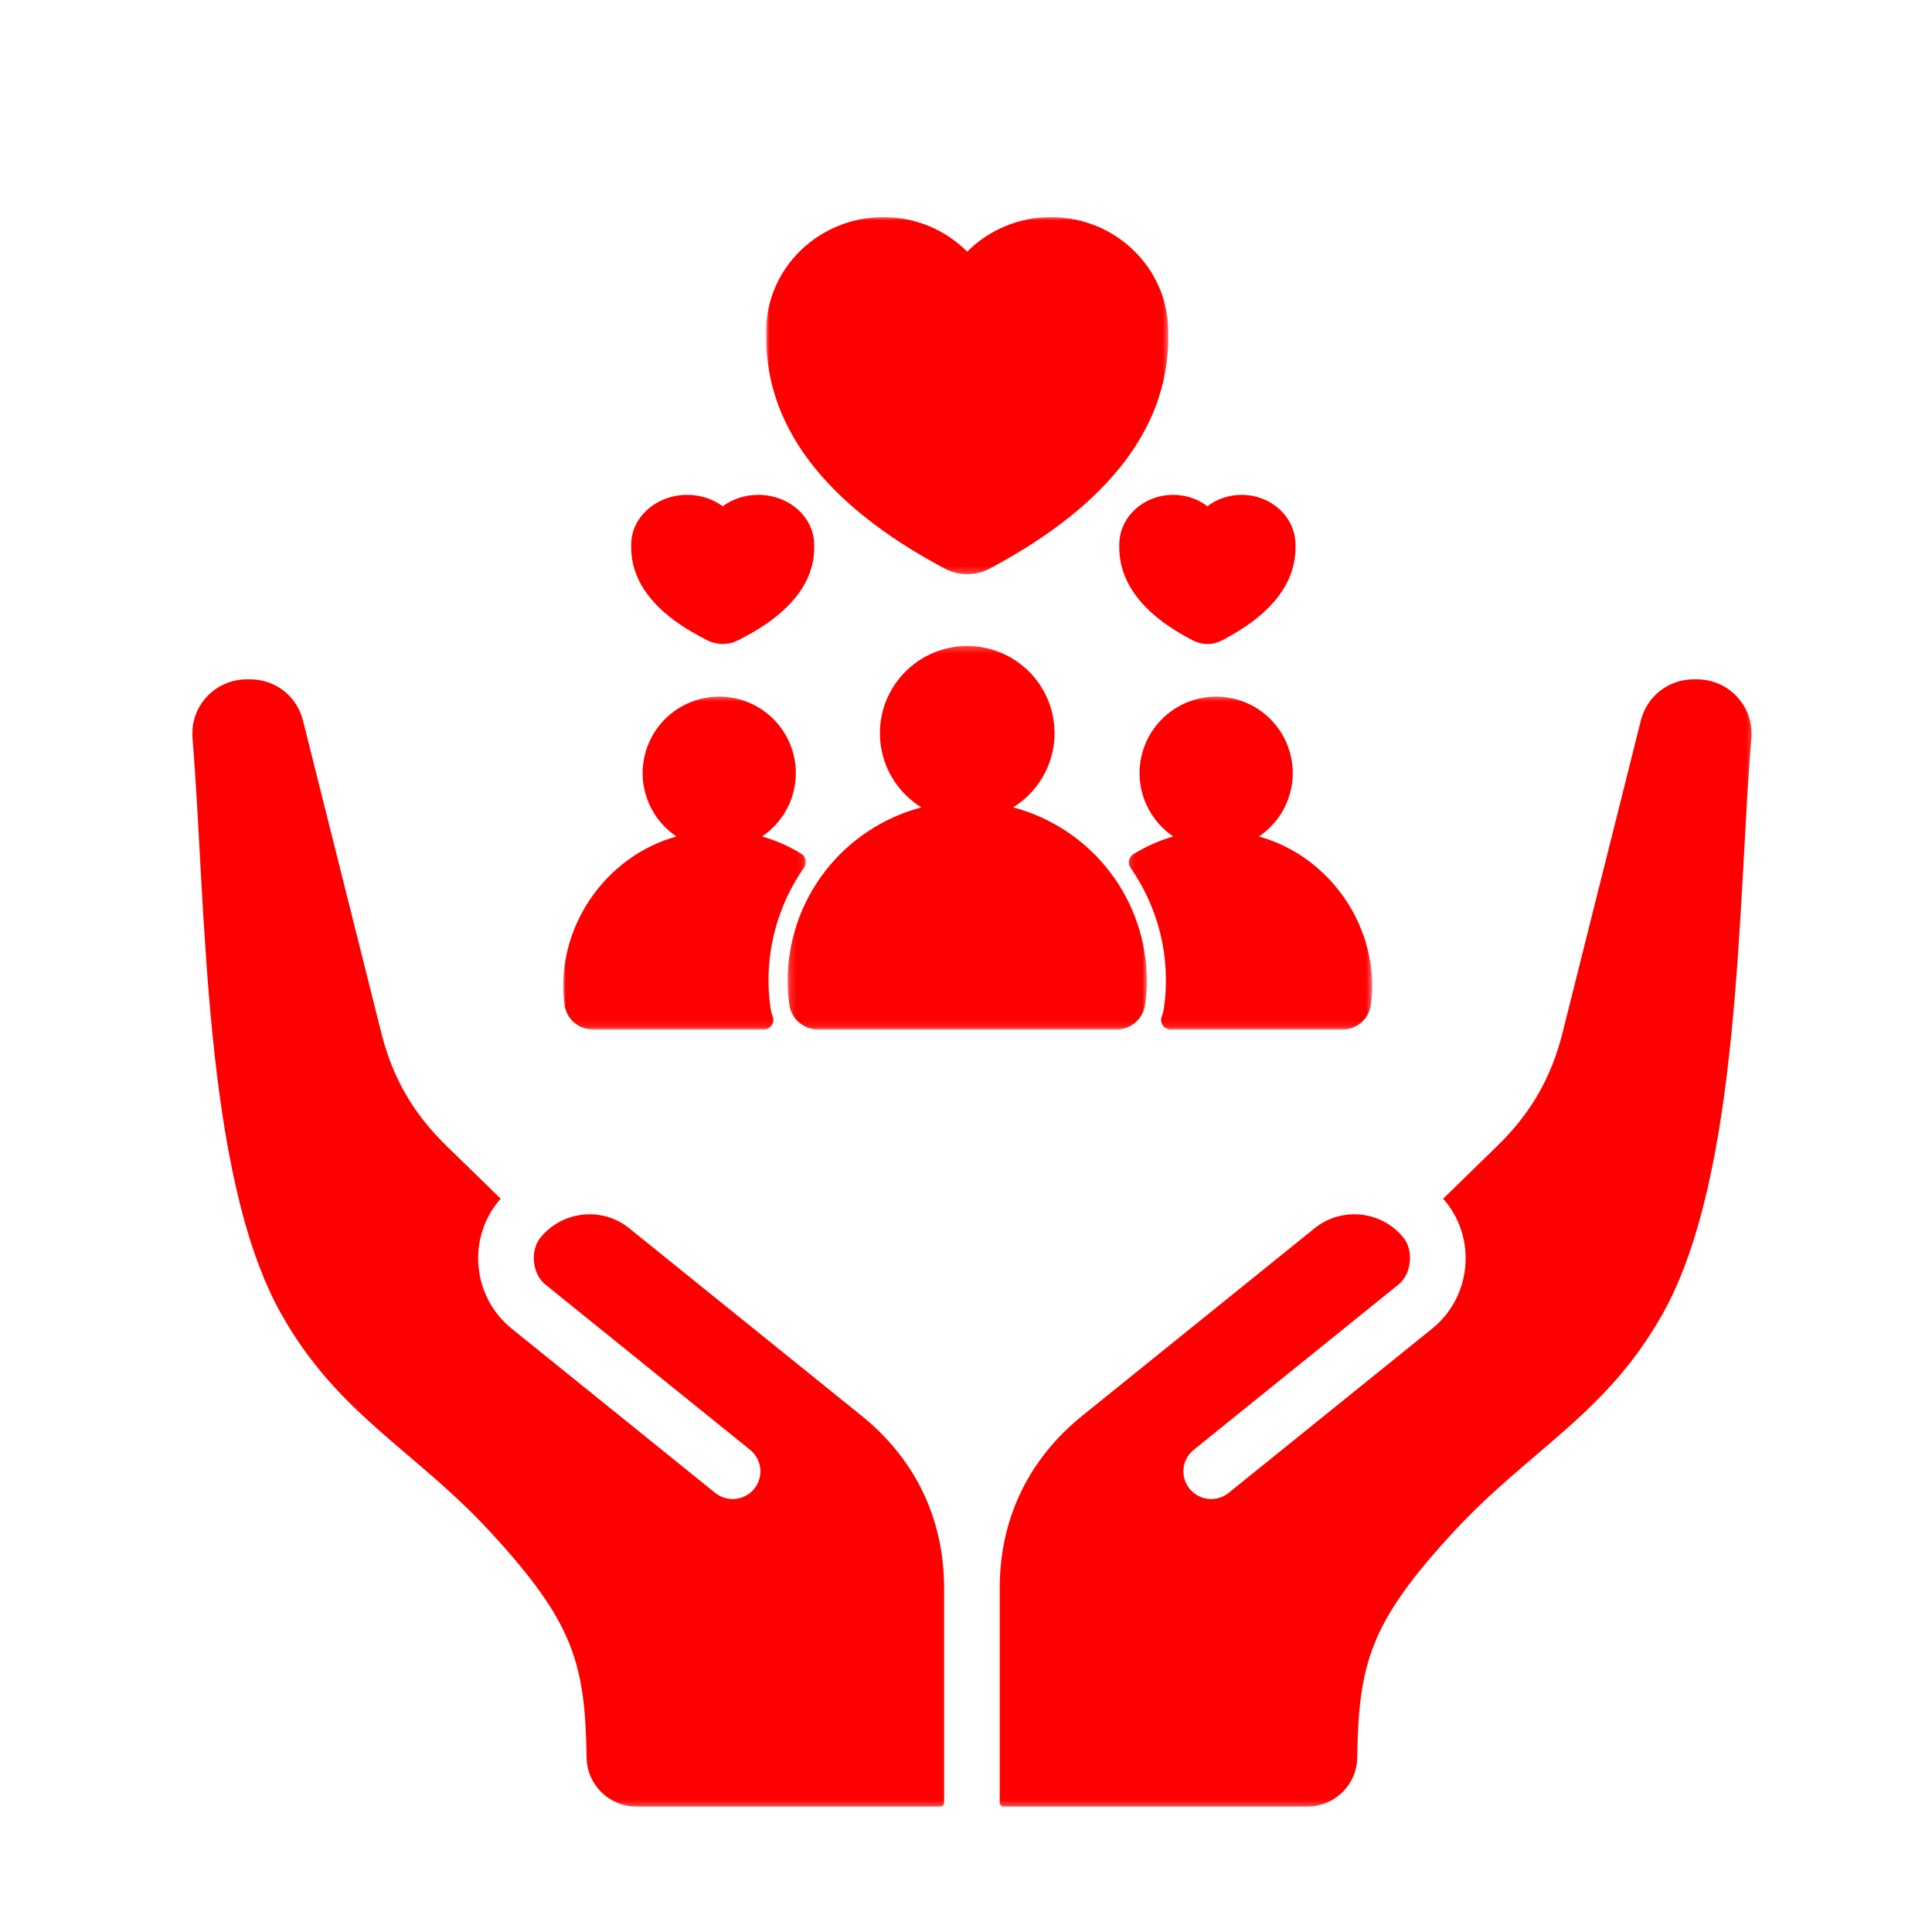
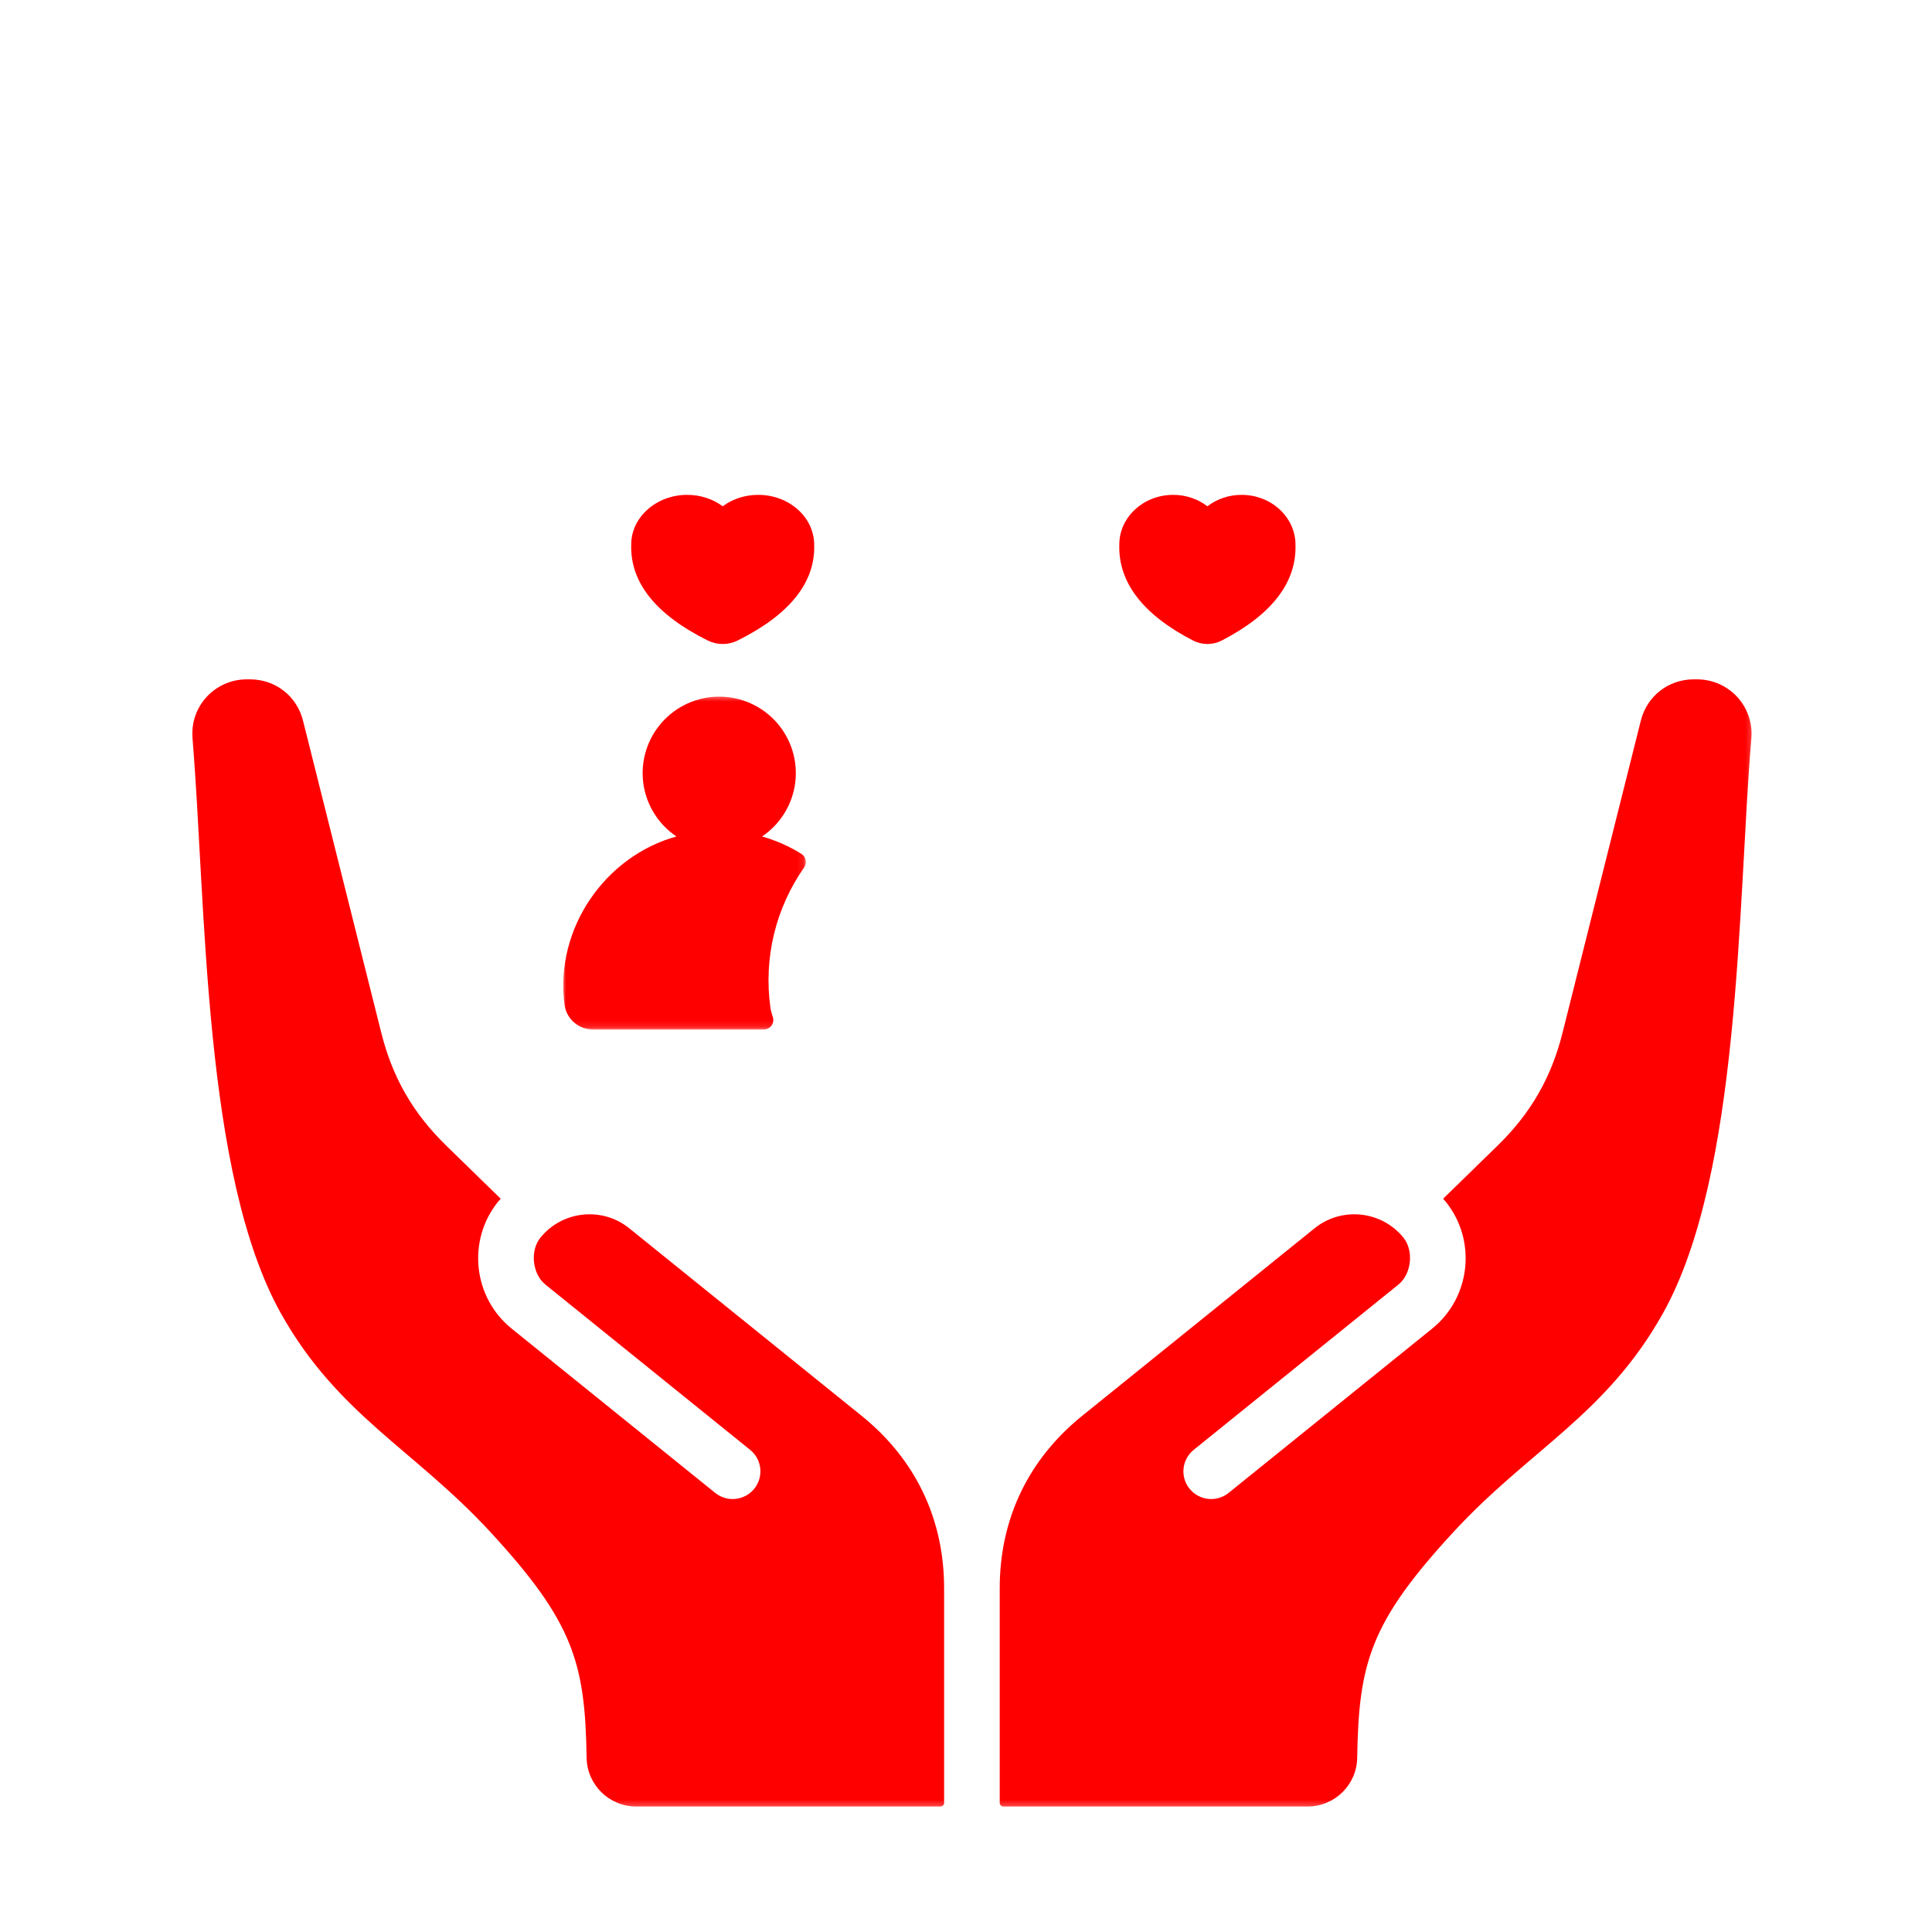
<svg xmlns="http://www.w3.org/2000/svg" width="285" height="285" viewBox="0 0 285 285" fill="none">
  <mask id="mask0_1927_208" style="mask-type:luminance" maskUnits="userSpaceOnUse" x="28" y="0" width="231" height="267">
    <path d="M28 0H258.745V266.708H28V0Z" fill="white" />
  </mask>
  <g mask="url(#mask0_1927_208)">
    <path fill-rule="evenodd" clip-rule="evenodd" d="M159.661 208.838C151.687 215.275 147.474 224.072 147.474 234.301C147.474 244.848 147.474 255.395 147.474 265.947C147.474 266.244 147.719 266.489 148.021 266.489C162.979 266.489 177.932 266.489 192.885 266.489C196.88 266.489 200.146 263.286 200.208 259.307C200.432 245.359 202.083 239.348 214.422 225.979C225.63 213.838 236.922 208.692 245.276 193.796C256.828 173.208 256.323 133.161 258.349 108.916C258.739 104.208 255.057 100.213 250.312 100.213H249.87C246.12 100.213 242.958 102.676 242.047 106.301L230.5 152.348C228.844 158.958 225.812 164.229 220.922 168.994L212.88 176.833C212.906 176.854 212.927 176.874 212.953 176.9L212.943 176.906C213.041 177.005 213.135 177.109 213.224 177.218C217.875 182.932 216.984 191.38 211.26 195.999L181.25 220.218C179.495 221.64 176.916 221.374 175.489 219.624C174.062 217.874 174.328 215.301 176.083 213.88L206.276 189.505C208.239 187.932 208.583 184.463 207.01 182.551C203.791 178.593 197.906 177.973 193.932 181.182L159.661 208.838ZM73.864 176.833L65.823 168.994C60.932 164.229 57.901 158.958 56.245 152.348L44.698 106.301C43.786 102.676 40.625 100.213 36.875 100.213H36.432C31.687 100.213 28.005 104.208 28.396 108.916C30.422 133.161 29.911 173.208 41.468 193.796C49.823 208.692 61.114 213.838 72.323 225.979C84.656 239.348 86.312 245.359 86.536 259.307C86.599 263.286 89.864 266.489 93.859 266.489C108.812 266.489 123.765 266.489 138.724 266.489C139.021 266.489 139.271 266.244 139.271 265.947C139.271 255.395 139.271 244.848 139.271 234.301C139.271 224.072 135.057 215.275 127.083 208.838L92.812 181.182C88.838 177.973 82.953 178.593 79.734 182.557C78.161 184.463 78.5 187.937 80.469 189.505L110.661 213.88C112.416 215.301 112.682 217.874 111.255 219.624C109.828 221.374 107.25 221.64 105.495 220.218L75.484 195.999C69.76 191.38 68.864 182.932 73.515 177.218C73.609 177.109 73.703 177.005 73.797 176.906L73.791 176.9C73.817 176.874 73.838 176.854 73.864 176.833Z" fill="#FF0000" />
  </g>
  <path d="M106.61 74.682C105.867 74.134 105.046 73.717 104.144 73.427C103.243 73.139 102.315 72.997 101.359 73C96.816 73 93.115 76.3 93.115 80.315C92.935 85.909 96.734 90.669 104.404 94.483C104.74 94.651 105.098 94.779 105.47 94.868C105.844 94.955 106.224 95 106.61 95C106.996 95 107.376 94.955 107.749 94.868C108.123 94.779 108.478 94.651 108.817 94.483C116.487 90.669 120.286 85.909 120.103 80.36C120.103 76.3 116.405 73 111.861 73C110.905 72.997 109.978 73.139 109.075 73.427C108.174 73.717 107.353 74.134 106.61 74.682Z" fill="#FF0000" />
  <mask id="mask1_1927_208" style="mask-type:luminance" maskUnits="userSpaceOnUse" x="113" y="32" width="60" height="53">
    <path d="M113 32H172.544V84.76H113V32Z" fill="white" />
  </mask>
  <g mask="url(#mask1_1927_208)">
-     <path d="M155.048 32.027C153.899 32.024 152.763 32.13 151.636 32.352C150.508 32.572 149.414 32.901 148.353 33.338C147.291 33.776 146.282 34.312 145.327 34.95C144.372 35.586 143.488 36.31 142.676 37.121C141.865 36.31 140.982 35.586 140.027 34.95C139.072 34.312 138.063 33.776 137.002 33.338C135.94 32.901 134.846 32.572 133.719 32.352C132.591 32.13 131.453 32.024 130.306 32.027C120.777 32.027 113.028 39.584 113.028 48.822C112.632 62.572 121.483 74.358 139.335 83.859C139.848 84.134 140.388 84.344 140.954 84.486C141.519 84.628 142.094 84.697 142.676 84.697C143.26 84.697 143.834 84.628 144.4 84.486C144.967 84.344 145.506 84.134 146.02 83.859C163.871 74.358 172.722 62.572 172.326 48.868C172.326 39.584 164.577 32.027 155.048 32.027Z" fill="#FF0000" />
-   </g>
+     </g>
  <path d="M183.165 73C182.244 72.997 181.351 73.139 180.484 73.427C179.615 73.717 178.824 74.134 178.109 74.682C177.393 74.134 176.602 73.717 175.735 73.427C174.866 73.139 173.973 72.997 173.052 73C168.677 73 165.115 76.3 165.115 80.315C164.94 85.909 168.598 90.669 175.984 94.483C176.31 94.651 176.652 94.779 177.012 94.868C177.371 94.955 177.737 95 178.109 95C178.48 95 178.846 94.955 179.207 94.868C179.565 94.779 179.907 94.651 180.233 94.483C187.619 90.669 191.277 85.909 191.103 80.36C191.103 76.3 187.54 73 183.165 73Z" fill="#FF0000" />
  <mask id="mask2_1927_208" style="mask-type:luminance" maskUnits="userSpaceOnUse" x="166" y="102" width="37" height="50">
-     <path d="M166.18 102.486H202.543V151.875H166.18V102.486Z" fill="white" />
-   </mask>
+     </mask>
  <g mask="url(#mask2_1927_208)">
    <path d="M171.363 149.986C171.325 150.092 171.301 150.203 171.29 150.314C171.277 150.426 171.281 150.538 171.295 150.65C171.311 150.762 171.34 150.87 171.38 150.975C171.423 151.081 171.476 151.179 171.54 151.271C171.606 151.364 171.68 151.447 171.766 151.522C171.851 151.596 171.943 151.66 172.043 151.712C172.142 151.765 172.247 151.804 172.357 151.832C172.467 151.859 172.577 151.873 172.691 151.875H198.02C198.276 151.875 198.53 151.852 198.782 151.806C199.034 151.76 199.279 151.692 199.519 151.602C199.759 151.511 199.988 151.401 200.206 151.27C200.426 151.136 200.632 150.987 200.824 150.819C201.016 150.65 201.192 150.465 201.35 150.265C201.509 150.064 201.648 149.851 201.769 149.625C201.889 149.4 201.987 149.166 202.065 148.922C202.143 148.679 202.198 148.432 202.232 148.178C203.67 136.932 196.206 126.291 185.714 123.396C186.046 123.172 186.364 122.932 186.671 122.675C186.977 122.419 187.27 122.146 187.547 121.858C187.824 121.57 188.085 121.267 188.33 120.952C188.576 120.636 188.804 120.308 189.013 119.969C189.225 119.628 189.416 119.278 189.588 118.918C189.762 118.557 189.915 118.19 190.048 117.811C190.183 117.435 190.297 117.053 190.389 116.664C190.482 116.276 190.554 115.883 190.606 115.487C190.657 115.091 190.688 114.694 190.696 114.294C190.705 113.895 190.693 113.495 190.659 113.097C190.625 112.7 190.57 112.304 190.496 111.911C190.419 111.519 190.324 111.132 190.206 110.75C190.089 110.368 189.952 109.992 189.796 109.625C189.64 109.257 189.462 108.898 189.269 108.55C189.074 108.201 188.861 107.863 188.63 107.536C188.399 107.212 188.15 106.897 187.888 106.597C187.623 106.297 187.342 106.011 187.048 105.741C186.753 105.472 186.446 105.218 186.124 104.98C185.803 104.742 185.469 104.522 185.123 104.319C184.779 104.117 184.423 103.932 184.059 103.769C183.694 103.604 183.323 103.458 182.943 103.334C182.561 103.208 182.176 103.103 181.785 103.02C181.394 102.934 180.998 102.87 180.601 102.83C180.203 102.787 179.804 102.766 179.404 102.766C179.003 102.766 178.603 102.785 178.206 102.828C177.808 102.87 177.414 102.934 177.021 103.018C176.631 103.101 176.245 103.206 175.865 103.332C175.484 103.456 175.113 103.602 174.747 103.765C174.383 103.93 174.028 104.113 173.681 104.316C173.337 104.518 173.003 104.738 172.682 104.976C172.361 105.214 172.052 105.468 171.757 105.738C171.462 106.008 171.183 106.294 170.919 106.594C170.654 106.894 170.406 107.206 170.175 107.533C169.944 107.858 169.731 108.197 169.536 108.545C169.34 108.895 169.165 109.252 169.007 109.619C168.85 109.987 168.714 110.361 168.596 110.745C168.479 111.127 168.383 111.514 168.307 111.906C168.231 112.298 168.176 112.693 168.142 113.092C168.108 113.49 168.096 113.888 168.105 114.287C168.113 114.687 168.144 115.084 168.195 115.482C168.245 115.878 168.318 116.27 168.41 116.659C168.504 117.048 168.616 117.43 168.751 117.806C168.884 118.183 169.037 118.552 169.209 118.912C169.383 119.273 169.575 119.623 169.784 119.963C169.994 120.303 170.221 120.631 170.466 120.947C170.711 121.263 170.974 121.565 171.251 121.853C171.528 122.142 171.819 122.414 172.126 122.671C172.432 122.929 172.751 123.17 173.083 123.392C170.99 123.989 169.024 124.864 167.181 126.02C167.02 126.123 166.883 126.254 166.775 126.412C166.665 126.57 166.592 126.744 166.553 126.932C166.514 127.121 166.514 127.309 166.553 127.497C166.59 127.685 166.665 127.857 166.773 128.017C167.81 129.502 168.701 131.069 169.443 132.722C170.187 134.374 170.77 136.08 171.192 137.84C171.617 139.601 171.87 141.385 171.959 143.193C172.046 145.002 171.966 146.802 171.716 148.596C171.647 149.072 171.528 149.535 171.363 149.986Z" fill="#FF0000" />
  </g>
  <mask id="mask3_1927_208" style="mask-type:luminance" maskUnits="userSpaceOnUse" x="83" y="102" width="36" height="50">
    <path d="M83 102.486H118.908V151.875H83V102.486Z" fill="white" />
  </mask>
  <g mask="url(#mask3_1927_208)">
    <path d="M83.268 148.178C83.3 148.43 83.355 148.679 83.433 148.922C83.511 149.165 83.61 149.4 83.729 149.625C83.85 149.851 83.99 150.064 84.148 150.265C84.306 150.465 84.482 150.648 84.674 150.817C84.867 150.985 85.072 151.136 85.292 151.268C85.51 151.399 85.741 151.511 85.979 151.601C86.219 151.69 86.464 151.76 86.716 151.806C86.968 151.852 87.222 151.875 87.478 151.875H112.669C112.781 151.873 112.892 151.859 113.003 151.832C113.111 151.804 113.216 151.765 113.317 151.712C113.416 151.66 113.509 151.596 113.594 151.522C113.679 151.447 113.754 151.364 113.818 151.271C113.883 151.179 113.936 151.081 113.977 150.976C114.02 150.872 114.048 150.763 114.063 150.652C114.079 150.54 114.08 150.428 114.07 150.316C114.059 150.202 114.034 150.094 113.997 149.988C113.832 149.537 113.715 149.073 113.644 148.597C113.393 146.799 113.313 144.991 113.402 143.177C113.491 141.362 113.748 139.572 114.176 137.806C114.602 136.041 115.19 134.329 115.939 132.674C116.687 131.018 117.583 129.446 118.629 127.958C118.739 127.8 118.812 127.626 118.851 127.436C118.89 127.246 118.89 127.058 118.851 126.868C118.812 126.68 118.738 126.506 118.627 126.346C118.517 126.188 118.381 126.057 118.216 125.954C116.403 124.83 114.469 123.976 112.417 123.392C112.749 123.168 113.068 122.927 113.374 122.671C113.681 122.413 113.972 122.14 114.249 121.852C114.526 121.563 114.787 121.261 115.032 120.945C115.277 120.629 115.504 120.301 115.716 119.961C115.925 119.621 116.117 119.271 116.289 118.91C116.461 118.55 116.616 118.182 116.749 117.804C116.882 117.428 116.996 117.046 117.088 116.657C117.18 116.268 117.253 115.876 117.305 115.48C117.354 115.084 117.385 114.685 117.393 114.285C117.402 113.887 117.39 113.488 117.356 113.09C117.322 112.691 117.267 112.297 117.191 111.904C117.115 111.512 117.019 111.125 116.902 110.743C116.784 110.361 116.648 109.985 116.49 109.617C116.333 109.25 116.158 108.893 115.962 108.543C115.767 108.195 115.554 107.858 115.323 107.531C115.092 107.204 114.844 106.892 114.579 106.592C114.315 106.292 114.036 106.006 113.741 105.736C113.446 105.466 113.137 105.212 112.816 104.974C112.493 104.736 112.161 104.518 111.815 104.315C111.47 104.113 111.115 103.93 110.749 103.765C110.385 103.6 110.013 103.456 109.633 103.33C109.253 103.206 108.867 103.101 108.475 103.018C108.084 102.932 107.69 102.87 107.291 102.828C106.893 102.785 106.493 102.764 106.094 102.764C105.693 102.765 105.295 102.787 104.897 102.828C104.498 102.87 104.104 102.934 103.713 103.019C103.321 103.103 102.935 103.208 102.555 103.334C102.175 103.458 101.802 103.603 101.438 103.769C101.075 103.934 100.719 104.117 100.373 104.319C100.029 104.521 99.695 104.742 99.374 104.98C99.052 105.217 98.743 105.471 98.448 105.741C98.154 106.013 97.875 106.297 97.61 106.597C97.346 106.897 97.099 107.211 96.868 107.538C96.638 107.863 96.424 108.202 96.229 108.55C96.034 108.9 95.858 109.259 95.702 109.626C95.546 109.994 95.409 110.368 95.292 110.75C95.174 111.132 95.079 111.519 95.002 111.911C94.928 112.304 94.873 112.7 94.839 113.097C94.805 113.495 94.793 113.894 94.802 114.294C94.81 114.693 94.841 115.091 94.892 115.487C94.944 115.883 95.016 116.275 95.109 116.664C95.203 117.053 95.317 117.437 95.45 117.813C95.583 118.19 95.737 118.557 95.909 118.917C96.084 119.278 96.275 119.628 96.485 119.969C96.694 120.308 96.923 120.636 97.168 120.952C97.413 121.268 97.674 121.57 97.951 121.858C98.23 122.145 98.521 122.419 98.829 122.674C99.134 122.932 99.453 123.173 99.785 123.395C89.294 126.291 81.828 136.934 83.268 148.178Z" fill="#FF0000" />
  </g>
  <mask id="mask4_1927_208" style="mask-type:luminance" maskUnits="userSpaceOnUse" x="116" y="95" width="54" height="57">
    <path d="M116.18 95.215H169.36V151.876H116.18V95.215Z" fill="white" />
  </mask>
  <g mask="url(#mask4_1927_208)">
-     <path d="M116.188 144.665C116.189 145.849 116.275 147.028 116.443 148.2C116.479 148.451 116.536 148.697 116.615 148.939C116.695 149.18 116.797 149.413 116.917 149.635C117.038 149.859 117.178 150.07 117.336 150.269C117.496 150.466 117.67 150.649 117.862 150.816C118.054 150.984 118.258 151.133 118.476 151.263C118.695 151.394 118.922 151.505 119.16 151.595C119.398 151.686 119.641 151.755 119.891 151.801C120.14 151.849 120.392 151.874 120.648 151.876H164.715C164.968 151.874 165.221 151.849 165.471 151.801C165.721 151.755 165.965 151.686 166.202 151.595C166.44 151.505 166.668 151.394 166.886 151.263C167.104 151.132 167.309 150.983 167.5 150.816C167.692 150.649 167.866 150.466 168.026 150.267C168.184 150.07 168.324 149.859 168.445 149.635C168.566 149.411 168.667 149.18 168.747 148.939C168.827 148.697 168.884 148.451 168.919 148.2C169.088 147.027 169.173 145.849 169.175 144.665C169.173 143.941 169.143 143.22 169.082 142.499C169.022 141.778 168.933 141.061 168.814 140.347C168.695 139.633 168.546 138.927 168.369 138.225C168.193 137.524 167.987 136.83 167.753 136.146C167.518 135.461 167.257 134.788 166.968 134.124C166.678 133.46 166.362 132.81 166.02 132.173C165.677 131.535 165.309 130.914 164.915 130.306C164.521 129.699 164.104 129.108 163.662 128.536C163.218 127.963 162.754 127.409 162.266 126.873C161.778 126.338 161.27 125.823 160.739 125.331C160.21 124.838 159.661 124.366 159.091 123.918C158.523 123.469 157.937 123.045 157.334 122.643C156.73 122.244 156.112 121.867 155.478 121.518C154.844 121.168 154.196 120.845 153.536 120.548C152.875 120.25 152.202 119.98 151.521 119.739C150.837 119.497 150.146 119.282 149.445 119.098C149.839 118.854 150.221 118.59 150.587 118.306C150.952 118.022 151.302 117.72 151.636 117.398C151.968 117.077 152.284 116.738 152.581 116.381C152.877 116.026 153.154 115.655 153.41 115.269C153.667 114.884 153.902 114.486 154.116 114.076C154.329 113.664 154.519 113.244 154.688 112.812C154.857 112.381 155.001 111.942 155.121 111.495C155.242 111.049 155.338 110.596 155.409 110.138C155.48 109.682 155.528 109.222 155.549 108.76C155.571 108.297 155.569 107.835 155.54 107.374C155.512 106.912 155.459 106.452 155.381 105.996C155.302 105.54 155.201 105.089 155.075 104.643C154.947 104.199 154.798 103.76 154.624 103.333C154.45 102.903 154.253 102.484 154.035 102.077C153.816 101.669 153.575 101.275 153.314 100.891C153.051 100.509 152.771 100.144 152.469 99.792C152.167 99.441 151.847 99.105 151.51 98.789C151.173 98.471 150.819 98.173 150.448 97.894C150.079 97.615 149.695 97.356 149.298 97.118C148.9 96.882 148.49 96.665 148.069 96.472C147.648 96.278 147.217 96.108 146.778 95.961C146.338 95.813 145.892 95.691 145.439 95.591C144.987 95.492 144.529 95.419 144.069 95.368C143.607 95.318 143.145 95.293 142.682 95.293C142.217 95.293 141.755 95.318 141.294 95.368C140.834 95.419 140.376 95.492 139.923 95.591C139.47 95.691 139.024 95.813 138.584 95.961C138.146 96.108 137.714 96.278 137.293 96.472C136.872 96.665 136.462 96.882 136.065 97.118C135.667 97.356 135.283 97.615 134.914 97.894C134.543 98.173 134.19 98.471 133.852 98.789C133.515 99.105 133.195 99.441 132.893 99.792C132.592 100.144 132.311 100.509 132.048 100.891C131.787 101.275 131.546 101.669 131.327 102.077C131.109 102.484 130.912 102.903 130.738 103.333C130.564 103.76 130.415 104.199 130.287 104.643C130.161 105.089 130.06 105.54 129.982 105.996C129.903 106.452 129.85 106.912 129.822 107.374C129.793 107.835 129.792 108.297 129.813 108.76C129.834 109.222 129.882 109.682 129.953 110.138C130.024 110.596 130.12 111.049 130.241 111.495C130.362 111.942 130.505 112.381 130.674 112.812C130.843 113.244 131.033 113.664 131.246 114.076C131.461 114.486 131.695 114.884 131.952 115.269C132.208 115.655 132.485 116.026 132.782 116.381C133.078 116.738 133.394 117.077 133.726 117.398C134.06 117.72 134.41 118.022 134.776 118.306C135.141 118.59 135.523 118.854 135.917 119.098C135.216 119.282 134.525 119.497 133.842 119.739C133.16 119.98 132.487 120.25 131.826 120.546C131.166 120.845 130.518 121.168 129.884 121.518C129.25 121.867 128.632 122.244 128.029 122.643C127.425 123.045 126.839 123.469 126.271 123.918C125.701 124.366 125.152 124.838 124.623 125.331C124.092 125.823 123.584 126.338 123.096 126.873C122.608 127.409 122.144 127.963 121.702 128.536C121.258 129.108 120.841 129.699 120.447 130.306C120.055 130.914 119.685 131.535 119.343 132.173C119 132.81 118.684 133.46 118.394 134.124C118.105 134.788 117.844 135.461 117.61 136.146C117.375 136.83 117.169 137.524 116.994 138.225C116.816 138.927 116.669 139.633 116.548 140.347C116.429 141.061 116.34 141.778 116.28 142.499C116.219 143.22 116.189 143.941 116.188 144.665Z" fill="#FF0000" />
-   </g>
+     </g>
</svg>